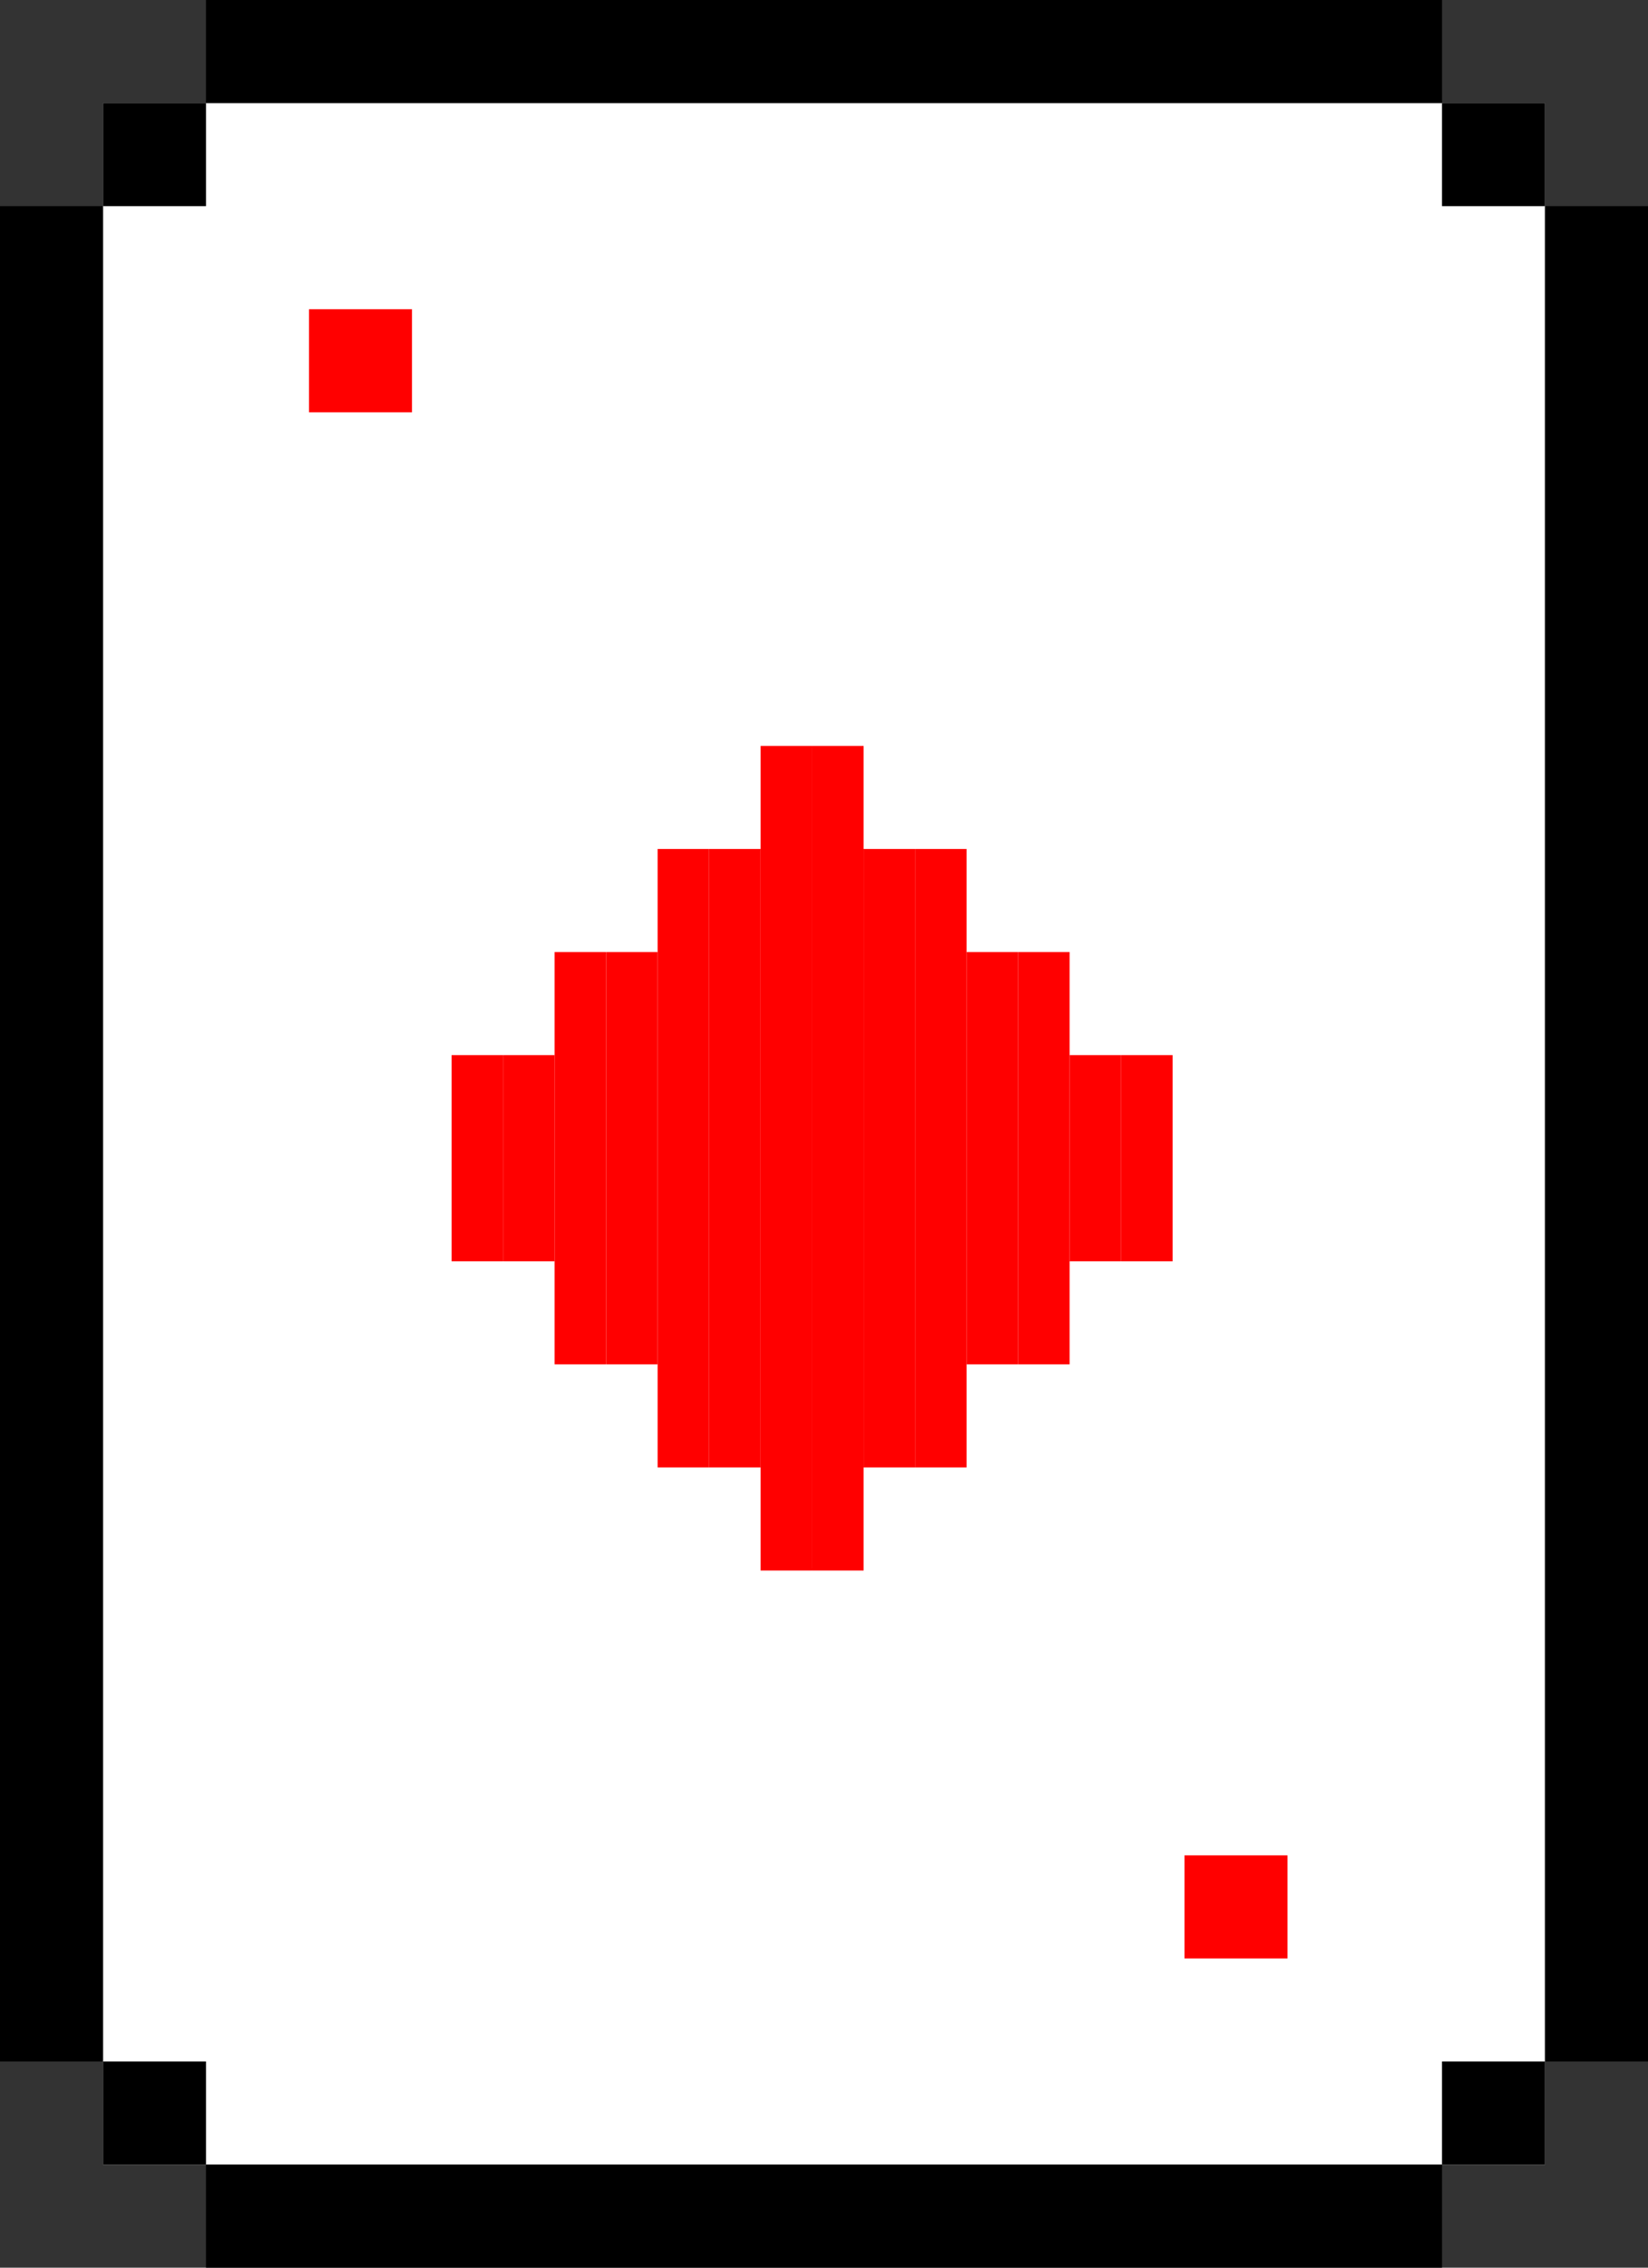
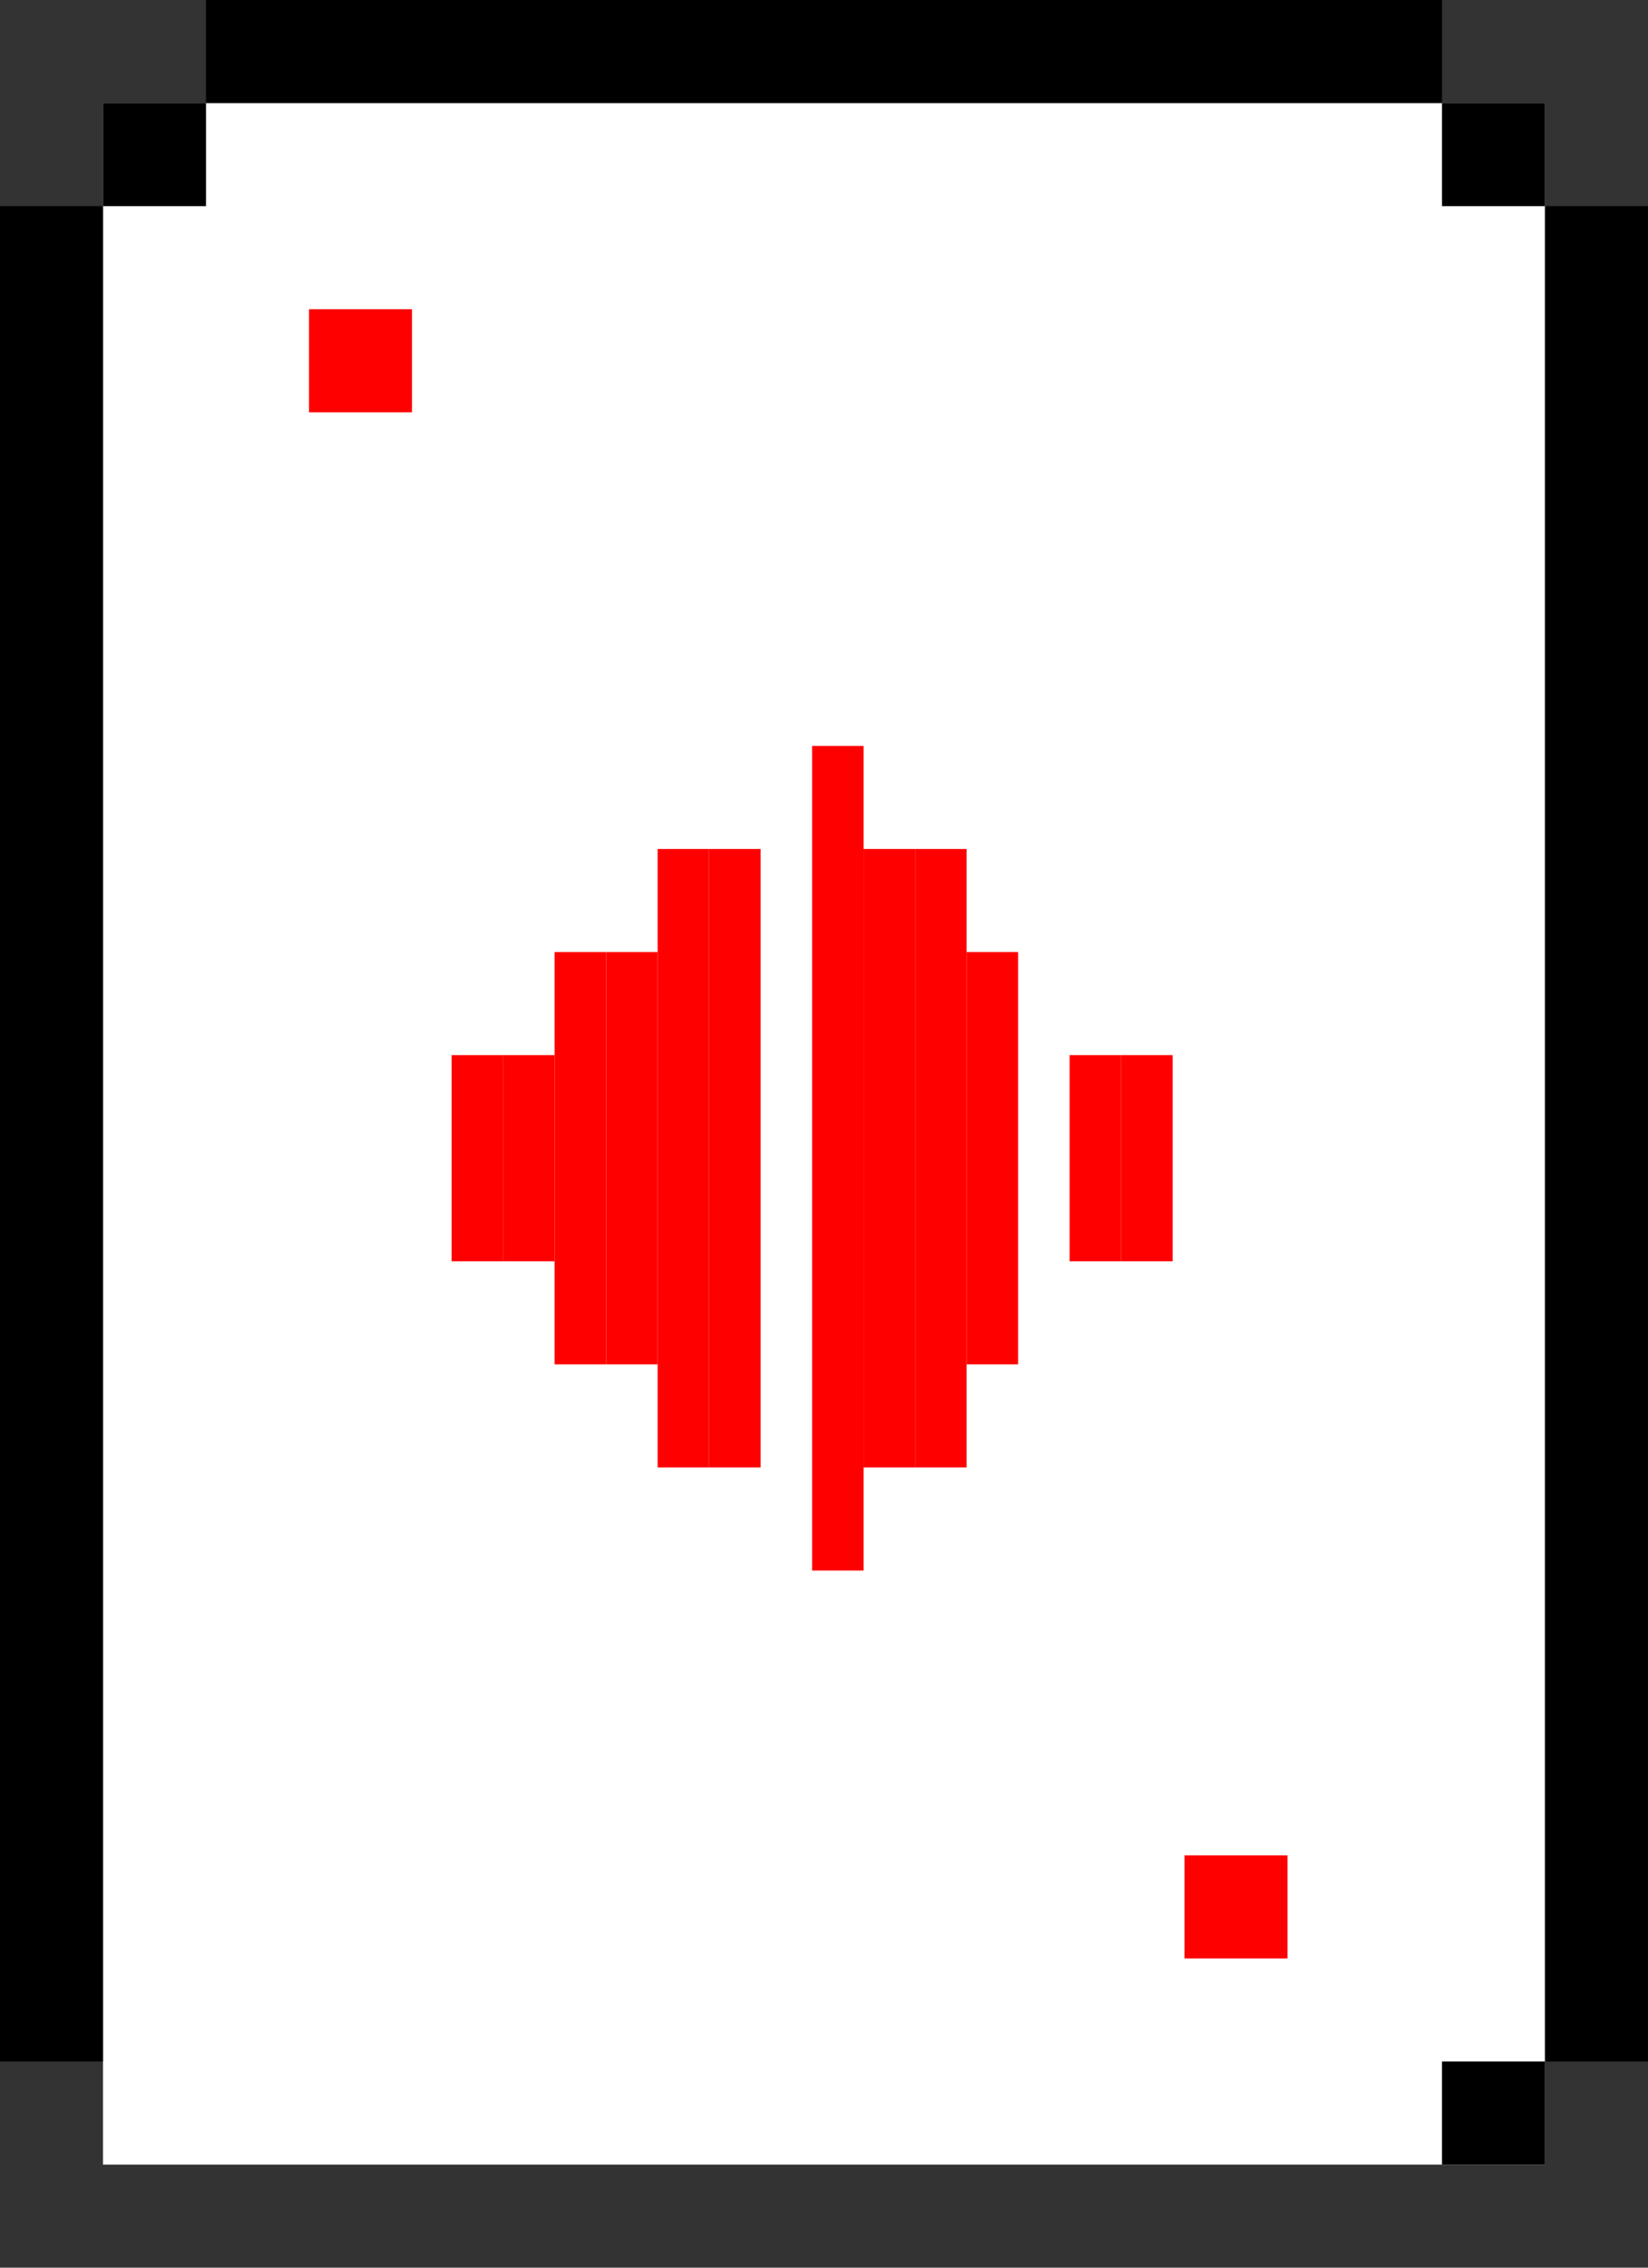
<svg xmlns="http://www.w3.org/2000/svg" fill="none" viewBox="0 0 32 44" height="44" width="32">
  <rect x="0" y="0" width="32" height="44" fill="#333333" stroke="none" />
  <rect fill="white" height="40" width="28" y="2" x="2" />
  <rect fill="black" height="2" width="24" x="4" />
-   <rect fill="black" transform="matrix(1 0 0 -1 4 44)" height="2" width="24" />
  <rect fill="black" height="2" width="2" y="2" x="28" />
  <rect fill="black" transform="matrix(1 0 0 -1 28 42)" height="2" width="2" />
  <rect fill="black" height="2" width="2" y="2" x="2" />
-   <rect fill="black" transform="matrix(1 0 0 -1 2 42)" height="2" width="2" />
  <rect fill="black" height="36" width="2" y="4" />
  <rect fill="black" height="36" width="2" y="4" x="30" />
  <rect fill="#FF0000" height="16" width="1" y="14.473" x="15.769" />
  <rect fill="#FF0000" height="12" width="1" y="16.473" x="16.769" />
  <rect fill="#FF0000" height="12" width="1" y="16.473" x="17.769" />
  <rect fill="#FF0000" height="8" width="1" y="18.473" x="18.769" />
-   <rect fill="#FF0000" height="8" width="1" y="18.473" x="19.769" />
  <rect fill="#FF0000" height="4" width="1" y="20.473" x="20.769" />
  <rect fill="#FF0000" height="4" width="1" y="20.473" x="21.769" />
  <rect fill="#FF0000" height="2" width="2" y="36" x="23" />
  <rect fill="#FF0000" height="2" width="2" y="6" x="6" />
-   <rect fill="#FF0000" transform="matrix(-1 0 0 1 15.769 14.473)" height="16" width="1" />
  <rect fill="#FF0000" transform="matrix(-1 0 0 1 14.769 16.473)" height="12" width="1" />
  <rect fill="#FF0000" transform="matrix(-1 0 0 1 13.769 16.473)" height="12" width="1" />
  <rect fill="#FF0000" transform="matrix(-1 0 0 1 12.769 18.473)" height="8" width="1" />
  <rect fill="#FF0000" transform="matrix(-1 0 0 1 11.769 18.473)" height="8" width="1" />
  <rect fill="#FF0000" transform="matrix(-1 0 0 1 10.769 20.473)" height="4" width="1" />
  <rect fill="#FF0000" transform="matrix(-1 0 0 1 9.769 20.473)" height="4" width="1" />
</svg>